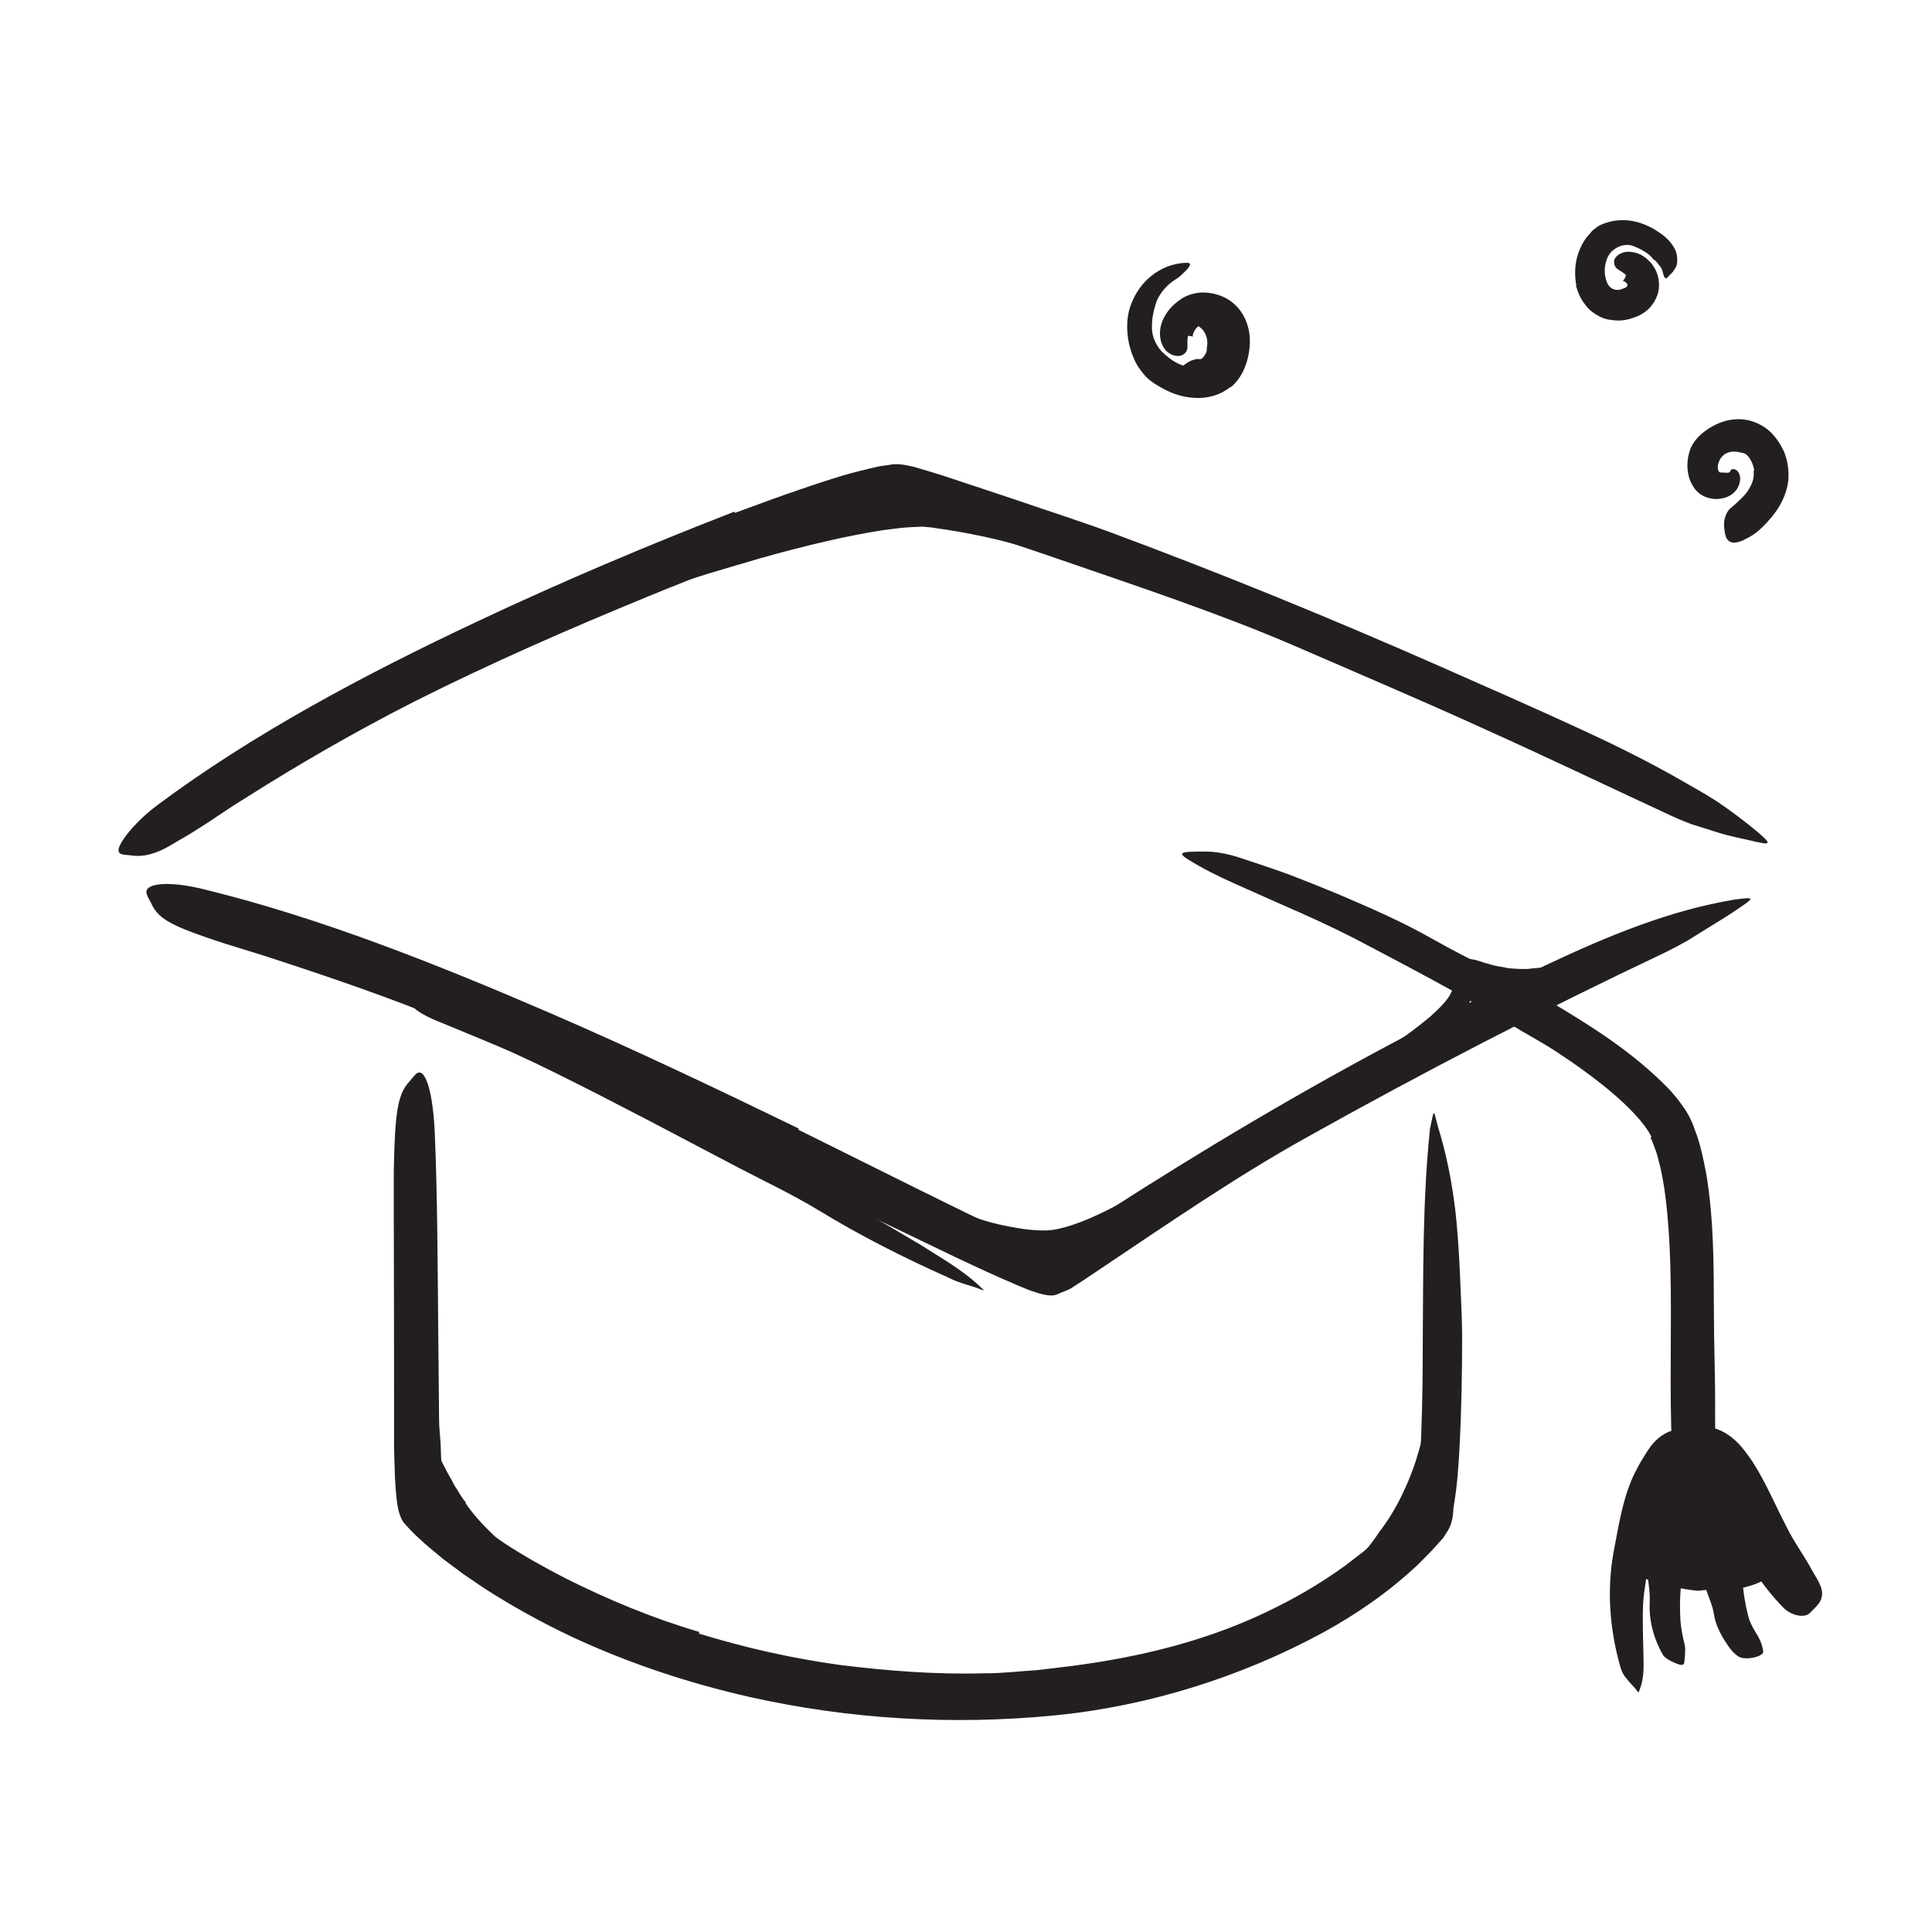
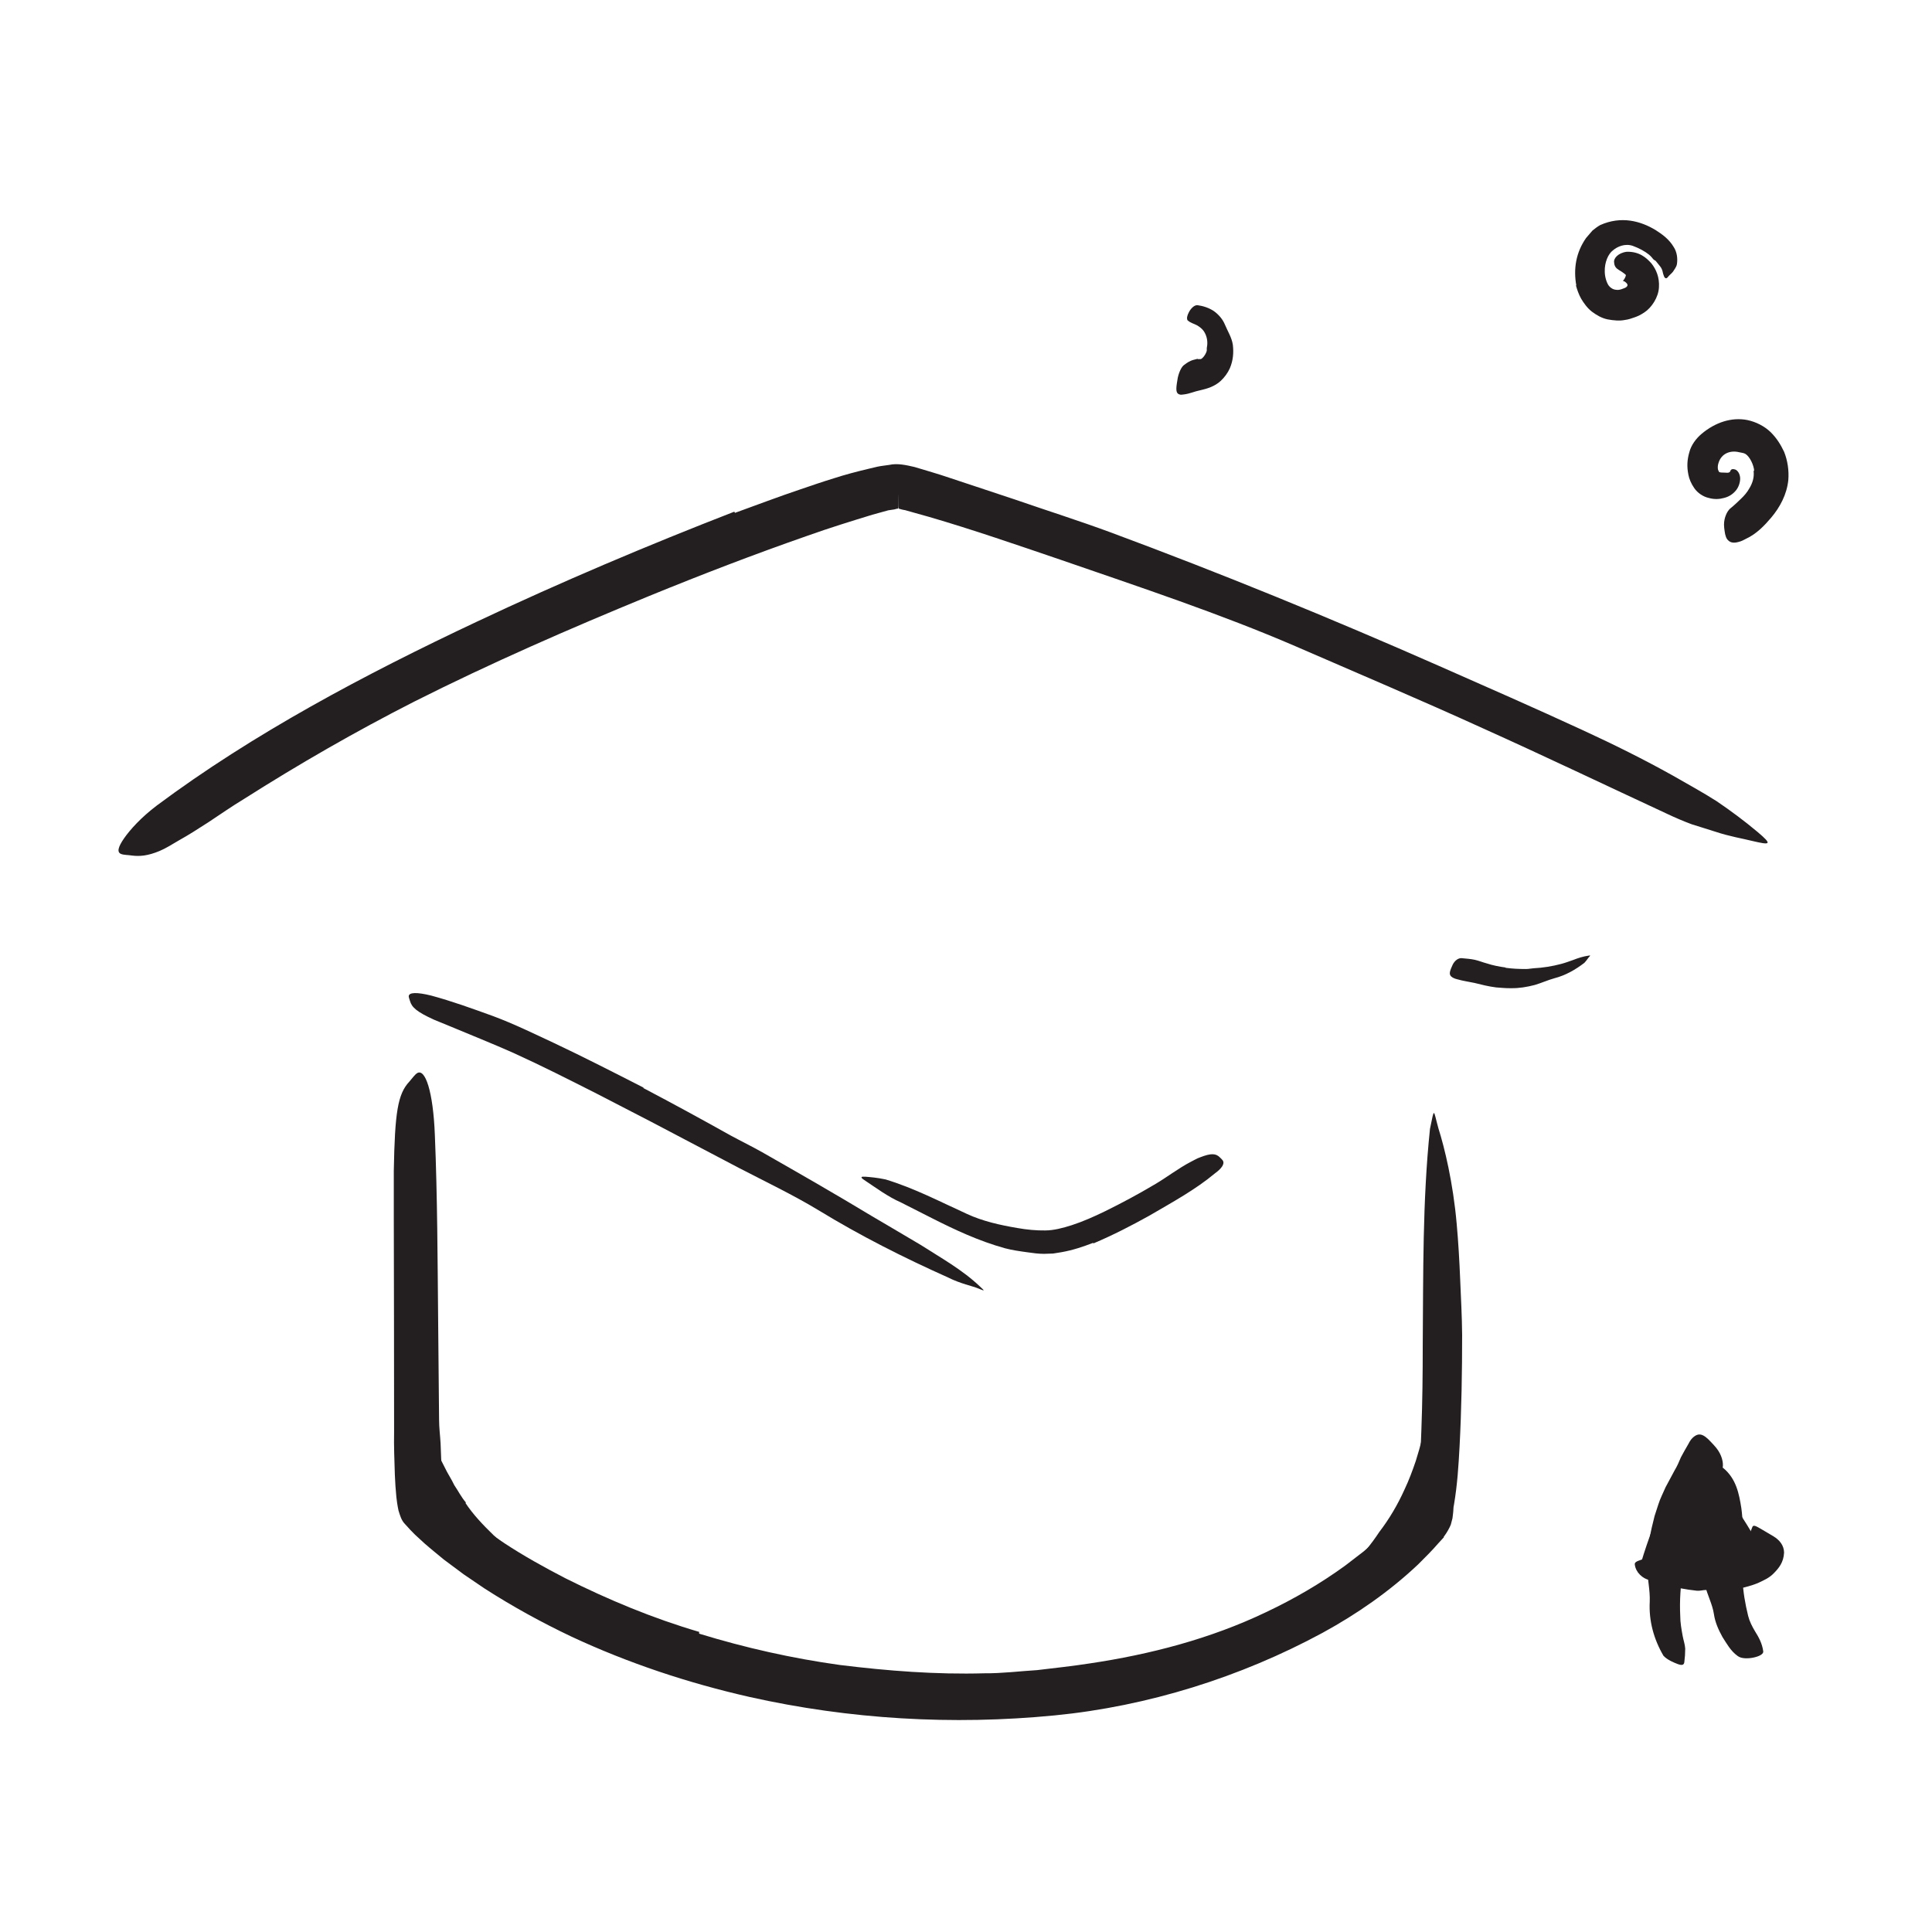
<svg xmlns="http://www.w3.org/2000/svg" id="Layer_1" width="128" height="128" viewBox="0 0 128 128">
  <defs>
    <style>.cls-1{fill:#231f20;stroke-width:0px;}</style>
  </defs>
  <path class="cls-1" d="M79.56,23.79c.12-.05.29-.25.38-.51.03-.09,0-.18.02-.27.07-.33.02-.75-.22-1.09-.11-.15-.26-.26-.42-.36-.21-.12-.44-.15-.65-.35-.05-.13-.03-.28.1-.53.13-.25.36-.48.57-.46.37.05.75.17,1.08.39.32.23.59.54.74.91.18.43.45.85.52,1.33.06.52.02,1.03-.2,1.55-.14.31-.35.6-.61.84-.4.37-.92.52-1.37.62-.35.07-.7.23-1.05.27-.08,0-.16.03-.23.02-.27-.04-.33-.21-.25-.75l.06-.37c.09-.41.26-.74.42-.85.48-.38.75-.35.86-.4.08-.01.11.05.2,0l.04.02Z" />
-   <path class="cls-1" d="M52.68,34.05c2.48-.58,4.95-1.15,7.63-1.31l.74-.04c.27,0,.56.02.83.03.5.06.99.13,1.44.26,1.62.42,3.16.92,4.7,1.45,1.54.51,3.07,1.02,4.59,1.57,1.36.47,2.72.95,4.06,1.42.87.29,1.72.65,2.55,1.04.84.39,1.64.86,2.38,1.47.46.38.32.41-.19.34-.48-.12-1.47-.05-2.44-.37-.86-.29-1.78-.45-2.63-.79l-2.6-.9c-1.74-.59-3.49-1.18-5.26-1.78-2.09-.7-4.42-1.16-6.54-1.46-.31-.06-.53-.05-.79-.09l-.88.04c-.59.03-1.2.13-1.8.2-1.21.19-2.43.43-3.64.71-1.49.34-2.99.73-4.47,1.15-2.24.66-4.5,1.31-6.71,2.06-1.71.58-3.34,1.3-5.02,1.92-.37.14-.73.29-1.11.41-1.4.47-1.91.47-2.34.15-.1-.07-.22-.13-.29-.21-.23-.26.24-.74,1.21-1.22,2.86-1.48,6.01-2.74,9.21-3.9,2.38-.86,4.85-1.53,7.32-2.19l.02.05Z" />
  <path class="cls-1" d="M42.63,72.09c1.94,1.02,3.85,2.06,5.76,3.13.7.38,1.42.73,2.11,1.12,2.44,1.39,4.88,2.79,7.28,4.24,1.08.63,2.15,1.27,3.22,1.9,1.34.86,2.74,1.63,3.92,2.75.37.34.31.3-.09.14-.4-.17-1.2-.32-2.01-.73-2.95-1.32-5.83-2.77-8.61-4.47-1.67-1.01-3.5-1.88-5.27-2.8l-5.82-3.06-3.6-1.86c-1.82-.92-3.65-1.85-5.5-2.69-1.44-.64-2.88-1.21-4.31-1.81-.32-.13-.63-.26-.95-.39-1.17-.53-1.48-.83-1.6-1.25-.03-.1-.07-.2-.08-.29-.01-.29.56-.29,1.49-.06,1.37.37,2.72.86,4.1,1.36,1.37.51,2.7,1.16,4.05,1.79,1.99.94,3.96,1.95,5.92,2.95l-.02.04Z" />
  <path class="cls-1" d="M72.4,82.35c-.65.25-1.33.48-2.07.61l-.56.09-.6.02c-.38,0-.72-.05-1.08-.1-.51-.07-1.02-.14-1.51-.27-1.73-.48-3.31-1.22-4.85-2-.68-.35-1.36-.69-2.03-1.03-.89-.39-1.67-.98-2.47-1.51-.25-.17-.18-.22.1-.2.27.02.78.06,1.34.18,1.91.58,3.62,1.48,5.38,2.28,1.05.49,2.23.75,3.36.94.61.11,1.26.17,1.84.16.55,0,1.17-.16,1.76-.35.74-.24,1.48-.57,2.2-.92,1.1-.54,2.2-1.13,3.26-1.76.83-.48,1.58-1.08,2.45-1.53.19-.09.37-.21.58-.28.76-.3,1.07-.26,1.33.01.06.06.13.12.18.19.15.23-.08.54-.52.86-1.28,1.07-2.8,1.9-4.36,2.81-1.17.65-2.39,1.28-3.69,1.83l-.02-.04Z" />
  <path class="cls-1" d="M30.84,99.58c.51.77,1.17,1.46,1.86,2.13.25.24.56.42.82.66.92.84,1.92,1.64,3,2.31.48.3.97.59,1.47.85.65.33,1.3.65,1.9,1.09.19.13.16.13-.04.12-.2-.03-.61.05-1.04-.03-.73-.2-1.46-.42-2.18-.69-.36-.12-.7-.31-1.03-.49-.34-.18-.67-.38-.98-.6-.38-.26-.79-.49-1.19-.75-.41-.24-.82-.49-1.19-.79-.83-.64-1.58-1.39-2.27-2.19-.41-.5-.81-1.02-1.16-1.57-.56-.82-.93-1.75-1.29-2.66-.12-.36-.26-.71-.4-1.07l-.31-1.1c-.05-.16-.09-.32-.1-.49-.04-.63.06-.83.44-.97.09-.03.17-.07.26-.09.29-.06.56.17.71.56.42,1.17.76,2.32,1.34,3.4.19.41.45.78.64,1.19.26.38.46.79.77,1.15l-.03.03Z" />
  <path class="cls-1" d="M94.86,98.6c-.5,1.09-1.08,2.15-1.78,3.12-.24.37-.49.72-.78,1.05-1.05,1.13-2.25,2.07-3.5,2.89-.58.33-1.12.71-1.71,1-.37.19-.73.41-1.12.57-.38.18-.8.26-1.2.39-.25.07-.23.03-.07-.15.17-.16.43-.54.81-.81,1.39-.92,2.66-1.92,3.94-2.92.75-.62,1.39-1.42,1.93-2.24.66-.86,1.22-1.81,1.67-2.81.29-.61.53-1.25.75-1.9.31-.99.58-2.01.74-3.04.13-.8.12-1.6.16-2.4.02-.18,0-.35.02-.53.07-.66.2-.86.59-.97.09-.03.18-.06.27-.07.3-.04.52.25.59.75.24,1.5.12,3.08-.2,4.64-.25,1.16-.64,2.31-1.09,3.43h-.04Z" />
  <path class="cls-1" d="M108.53,104.19s2.2-8.03,4.12-6.92,4.74,6.67,4.74,6.67l-8.86.24Z" />
-   <path class="cls-1" d="M95.31,68.55c-.44.34-.93.61-1.39.9-.17.1-.33.23-.5.32-.63.32-1.25.63-1.9.89-.29.11-.57.24-.84.36-.36.16-.72.31-1.11.37-.12.02-.14-.08-.09-.23.05-.14.16-.35.34-.47.65-.42,1.24-.9,1.96-1.18.42-.18.79-.5,1.17-.77.42-.29.83-.6,1.23-.92.24-.2.5-.39.73-.61.36-.32.7-.66.99-1.04.22-.3.35-.65.48-.98.03-.07.06-.15.08-.22.12-.26.25-.29.62-.16.08.03.17.05.25.09.28.12.43.35.38.6-.16.75-.62,1.4-1.13,1.96-.39.41-.81.79-1.25,1.14l-.02-.02Z" />
  <path class="cls-1" d="M99.76,64.12c.43.06.88.08,1.35.08.17,0,.33-.04.5-.05.61-.03,1.23-.13,1.83-.29.27-.07.53-.17.79-.26.33-.13.67-.24,1.04-.29.11-.02.1,0,.03.07-.07.07-.18.25-.33.41-.6.46-1.25.83-1.98,1.02-.44.12-.87.32-1.32.45-.5.13-1.03.22-1.56.21-.32.01-.65-.03-.98-.05-.49-.06-.97-.18-1.45-.3-.37-.08-.76-.13-1.13-.24-.08-.02-.16-.04-.24-.08-.28-.14-.32-.28-.17-.65.03-.08.07-.17.11-.25.14-.27.37-.43.58-.42.31.03.61.05.88.11.27.06.53.17.8.24.39.13.81.21,1.24.27v.03Z" />
  <path class="cls-1" d="M114.73,105.26c-.57.05-1.14.08-1.7.08-.21,0-.4.07-.61.05-.74-.08-1.46-.22-2.18-.41-.33-.1-.64-.14-.97-.3-.42-.09-.89-.48-.96-1.02-.03-.16.15-.23.42-.32.28-.09.59-.3.77-.41.25-.13.43-.14.7-.21.22.06.52.12.83.24.38.14.78-.05,1.18-.1.44-.07.9-.1,1.36-.18.28-.05.56-.09.83-.18.41-.12.84-.23,1.17-.47.26-.19.41-.53.5-.79.02-.06.04-.11.08-.14.12-.07.38.12.95.45l.39.23c.41.25.7.6.71,1.08-.03.66-.36,1.04-.66,1.35-.32.34-.69.49-1.07.67-.56.23-1.13.35-1.7.46l-.02-.07Z" />
  <path class="cls-1" d="M48.69,33.98c1.44-.52,2.88-1.07,4.34-1.56.73-.25,1.46-.5,2.21-.73.74-.24,1.5-.44,2.3-.63l.59-.14c.23-.05.53-.08.79-.12.53-.12,1.11.01,1.67.14.79.24,1.54.45,2.27.7l4.37,1.45c2.11.73,4.23,1.4,6.32,2.17,7.36,2.73,14.62,5.7,21.79,8.86,3.18,1.4,6.39,2.81,9.53,4.26,2.02.93,4.02,1.92,5.97,3.01.97.56,1.95,1.09,2.89,1.69.93.63,1.83,1.3,2.69,2.02,1.07.9.85.89-.35.61-.59-.15-1.47-.29-2.43-.61-.48-.16-1.01-.31-1.56-.49-.54-.2-1.1-.44-1.67-.71-4.05-1.88-8.08-3.81-12.17-5.65-4.08-1.86-8.24-3.62-12.4-5.43-4.98-2.15-10.35-3.93-15.59-5.74-2.88-.98-5.77-1.98-8.68-2.83l-1.07-.3-.53-.15c-.12-.02-.23-.04-.35-.08-.03-.03-.06.03-.09-.07v-.42s0-.21,0-.21v-.1c0-.62-.01.72-.01.62-.01.21-.02.16-.03.16h-.05s-.19.05-.19.05l-.4.06-1.05.29c-1.41.43-2.86.88-4.29,1.39-3.53,1.23-7.04,2.58-10.51,4-5.26,2.16-10.51,4.45-15.55,6.99-3.91,1.99-7.64,4.14-11.28,6.45-.81.49-1.57,1.02-2.37,1.55-.74.48-1.36.87-1.9,1.17-.53.31-.94.57-1.33.73-.77.32-1.31.37-1.84.3-.24-.04-.52-.03-.7-.1-.3-.11-.21-.46.19-1.04.4-.57,1.11-1.37,2.18-2.18,6.36-4.74,13.71-8.65,21.21-12.18,5.58-2.63,11.27-5.04,17.04-7.28l.04.07Z" />
-   <path class="cls-1" d="M52.88,74.84l8.07,4.01c2.68,1.31,5.4,2.7,8.03,3.82l.37.14c.06.02.13.04.19,0l.93-.63c.9-.62,1.81-1.23,2.73-1.83,6.52-4.2,13.2-8.17,20.07-11.78,1.53-.79,3.04-1.62,4.59-2.39l2.3-1.18c.78-.37,1.56-.73,2.33-1.09,3.97-1.87,8.1-3.6,12.49-4.32,1.37-.18,1.2-.08.2.6-.5.35-1.21.79-2.06,1.31-.43.27-.89.55-1.37.85-.5.28-1.03.56-1.59.83-7.94,3.76-15.77,7.8-23.58,12.17-4.68,2.6-9.27,5.77-13.83,8.82l-.94.63-.49.32-.37.24c-.13.08-.28.12-.42.19-.28.09-.53.27-.83.28-.29.01-.59-.07-.89-.15-.67-.2-.94-.34-1.32-.49-1.44-.61-2.81-1.25-4.19-1.9l-8.19-3.94c-3.35-1.62-6.7-3.24-10.07-4.8-5.1-2.38-10.23-4.78-15.4-6.89-4.02-1.64-8.05-3.01-12.11-4.33-.9-.28-1.78-.55-2.68-.83-3.33-1.09-4.34-1.56-4.82-2.63-.11-.23-.28-.48-.32-.68-.17-.66,1.42-.89,3.97-.23,7.58,1.87,15.19,4.89,22.7,8.13,5.58,2.41,11.08,5.03,16.54,7.68l-.03.07Z" />
  <path class="cls-1" d="M46.34,108.24c3.03.93,6.14,1.63,9.31,2.07,3.16.39,6.37.64,9.57.55,1.17.01,2.33-.14,3.49-.21,1.15-.14,2.31-.26,3.46-.44,4.04-.6,8.03-1.64,11.71-3.4,1.84-.87,3.6-1.89,5.25-3.09l1.21-.93,1.16-.99,1.12-1.03.53-.54.27-.27c.04-.05.12-.07.15-.12l.02-.02h0c-.11-.11.99.84.51.43l-.02-.02c-.05-.05-.11-.1-.17-.15-.11-.08-.28-.17-.36-.19.03,0,.13-.21.19-.39.07-.2.09-.41.12-.63.07-.44.11-.89.15-1.35.08-.92.13-1.85.16-2.78.07-1.86.09-3.73.09-5.59.04-4.77-.02-9.57.48-14.36.31-1.49.21-1.29.56-.03.4,1.26.97,3.58,1.21,6.33.11,1.22.18,2.45.23,3.67.05,1.22.12,2.45.13,3.68,0,2.46-.04,4.91-.17,7.4-.07,1.26-.14,2.48-.37,3.85-.05.18-.03.35-.06.57-.01.11-.02.2-.04.33l-.11.42c-.07.19-.27.54-.37.67l-.07.1s-.04.02-.02.07l-.04.04-.33.36c-.43.5-.89.95-1.35,1.41-1.9,1.79-4.05,3.28-6.32,4.52-5.43,2.94-11.59,4.87-17.75,5.47-6.76.66-13.59.26-20.2-1.22-4.06-.92-8.04-2.24-11.81-4-1.98-.94-3.91-2-5.76-3.19l-1.37-.93-1.33-.99c-.43-.36-.86-.7-1.28-1.07l-.62-.57c-.21-.2-.39-.4-.67-.71-.24-.24-.33-.58-.43-.9-.03-.16-.07-.34-.09-.5l-.05-.39c-.05-.5-.08-.99-.1-1.47-.03-.96-.07-1.91-.05-2.85,0-4.78-.01-9.46-.02-14.19,0-1.04,0-2.05,0-3.1.07-3.87.26-5.09,1.03-5.91.17-.19.34-.44.5-.55.55-.38,1.08,1.22,1.19,4.08.17,4.09.18,8.27.22,12.5.02,2.11.04,4.23.06,6.36,0,.53.07,1.06.1,1.58l.06,1.56c.03.51.06,1.02.1,1.49.07.63.05.38.05.44-.05-.08.15.17.34.33,1.05.97,2.32,1.92,3.63,2.76,1.3.86,2.69,1.63,4.1,2.36,2.84,1.42,5.79,2.65,8.86,3.55l-.02.08Z" />
  <path class="cls-1" d="M112.07,101.18c-.24.65-.44,1.35-.53,2.08-.04.27,0,.54-.04.81-.16.96-.23,1.97-.18,2.98,0,.45.08.89.16,1.33.05.28.15.55.17.84,0,.3-.02.6-.06.91-.03.2-.18.21-.43.12-.24-.09-.69-.27-.95-.55-.64-1.09-.98-2.32-.91-3.59.03-.76-.16-1.53-.18-2.31.02-.86.12-1.73.31-2.58l.19-.78.25-.77c.12-.39.32-.76.48-1.14.2-.37.39-.73.59-1.1.17-.28.3-.58.43-.89.16-.29.32-.59.5-.89.07-.14.15-.27.26-.38.41-.39.72-.28,1.23.27.12.13.24.25.35.39.36.45.49.97.42,1.33-.3.92-.82,1.4-1.2,2.16-.17.25-.27.56-.44.84-.12.31-.26.61-.35.94h-.06Z" />
  <path class="cls-1" d="M115.42,102.05c-.05.68-.09,1.31-.08,1.93.01.22.09.44.11.66.03.8.17,1.61.37,2.42.09.36.26.69.45,1.01.25.4.48.81.55,1.34.02.17-.25.32-.61.4-.35.08-.84.1-1.09-.1-.46-.33-.71-.8-1-1.25-.26-.47-.49-.97-.57-1.53-.1-.66-.44-1.26-.59-1.92-.16-.72-.23-1.44-.29-2.13-.03-.42-.05-.84-.08-1.26-.05-.62-.07-1.24-.24-1.83-.13-.46-.45-.85-.71-1.25-.06-.09-.15-.17-.19-.26-.11-.36.11-.54.83-.85l.48-.2c.53-.2,1.1-.2,1.41.03.86.71,1.05,1.71,1.2,2.67.1.72.09,1.43.12,2.1h-.07Z" />
-   <path class="cls-1" d="M109.41,75.31c-.47-.94-1.56-2.03-2.66-2.96-1.13-.95-2.37-1.84-3.65-2.68-.94-.61-1.93-1.14-2.89-1.72-3.39-2.07-6.95-3.92-10.5-5.79-1.59-.81-3.22-1.55-4.84-2.25-1.04-.46-2.08-.93-3.12-1.39-1.04-.47-2.06-.97-3.04-1.58-.61-.38-.47-.48.19-.51.33-.01.79-.02,1.35,0,.54.04,1.15.16,1.78.36,1.11.37,2.22.73,3.32,1.13,1.09.42,2.18.85,3.26,1.3,2.15.92,4.31,1.85,6.37,3.03,2.46,1.39,5.15,2.6,7.66,4.07,2.75,1.64,5.49,3.34,7.87,5.77.36.39.71.78,1.02,1.26.32.43.61,1.04.76,1.51.39,1,.58,2.01.77,3,.49,3.02.48,6.02.49,8.96,0,2.29.1,4.54.08,6.8,0,.5.01.99,0,1.49-.07,1.86-.46,2.42-1.2,2.75-.18.07-.35.18-.52.22-.56.13-.98-.67-1.13-2.03-.2-4.01,0-8.18-.12-12.28-.04-1.52-.14-3.03-.32-4.49-.09-.73-.22-1.44-.38-2.12-.1-.32-.16-.69-.28-.97-.11-.3-.22-.64-.33-.81l.06-.04Z" />
-   <path class="cls-1" d="M112.84,97.95c-.02-.06-.07-.1-.14-.12-.29.03-.47.02-.6.02-.12,0-.09-.02-.13-.02-.05-.01-.11-.01-.16,0-.03,0-.05.02-.08.04-.02.01-.04.03-.11.12-.12.15-.23.28-.35.45-.14.22-.26.45-.38.68-.1.24-.21.48-.33.71-.82,1.68-1.38,3.65-1.63,5.69-.12.9-.09,1.83-.08,2.74l.04,1.77c.01.59,0,1.19-.22,1.81-.14.39-.09.33-.32.04-.11-.15-.35-.35-.53-.6-.1-.13-.22-.26-.3-.41-.07-.15-.14-.31-.18-.48-.68-2.4-.9-4.96-.44-7.54.3-1.52.53-3.17,1.16-4.71.15-.39.36-.76.55-1.13.26-.42.46-.8.8-1.25.38-.47.87-.85,1.45-1,.28-.09.59-.12.88-.13h.5c.21-.04.43-.07.64-.08.78-.04,1.51.36,2.07.87.31.28.48.5.67.74.18.23.34.47.5.7.91,1.42,1.49,2.86,2.21,4.23.52,1.08,1.24,2.02,1.78,3.05.12.22.27.43.38.66.21.42.28.74.2,1.02-.05.27-.23.5-.5.76-.12.11-.22.23-.32.32-.3.26-1.05.2-1.64-.31-1.6-1.6-2.74-3.54-3.64-5.44-.35-.69-.69-1.39-1.04-1.99-.17-.3-.35-.59-.51-.81l-.2-.26s0-.02,0-.03l.04-.08Z" />
  <path class="cls-1" d="M104.44,18.94c-.21-1.12-.03-2.21.64-3.17l.42-.49c.17-.14.34-.27.52-.37,1.39-.62,2.68-.27,3.68.34.44.28.89.61,1.19,1.12.21.32.27.75.21,1.13-.03.19-.17.35-.26.5-.11.14-.26.24-.35.37-.13.15-.23.03-.29-.19-.04-.11-.04-.23-.11-.37-.06-.14-.21-.28-.27-.37l-.13-.16c-.07-.04-.11-.06-.15-.1-.07-.09-.16-.2-.29-.31-.27-.22-.66-.43-1.07-.58-.52-.18-1.03.05-1.31.29-.33.24-.57.82-.55,1.41,0,.35.12.73.26.93.11.15.3.27.5.28.1.02.23,0,.35-.04.13-.05.27-.09.33-.15.1-.09.07-.16.03-.22-.05-.06-.14-.15-.23-.17-.02,0-.04,0-.05.01,0,.01.08-.11.11-.15.08-.14.1-.22.1-.28.01,0-.01-.06.01,0,.02.04.02.01.05.08.04.05,0,0-.05-.05-.04-.04-.09-.09-.15-.13-.1-.08-.22-.15-.32-.21-.18-.11-.31-.24-.32-.51-.05-.25.26-.63.84-.7.83-.02,1.29.39,1.63.77.32.4.54.93.5,1.58-.03.66-.48,1.35-.97,1.67-.12.08-.24.15-.36.21-.12.06-.2.08-.3.12-.2.07-.39.14-.64.17-.33.07-.75.03-1.13-.04-.39-.08-.73-.28-1.04-.51-.31-.24-.55-.58-.72-.87-.16-.29-.26-.58-.34-.87l.05-.02Z" />
  <path class="cls-1" d="M116.22,31.21c-.02-.4-.3-.96-.57-1.13-.12-.08-.28-.08-.43-.12-.57-.14-1.18.07-1.37.73-.05.14-.05.32-.03.41.03.11.06.11.06.14,0,.06.15.07.31.07.18,0,.34.05.43-.06.04-.1.08-.23.35-.14.13.05.3.24.32.56.01.29-.11.65-.33.88-.2.22-.45.37-.74.44-.29.08-.63.11-1.01,0-.37-.08-.74-.33-.96-.65-.21-.3-.34-.62-.39-.89-.11-.54-.08-.99.06-1.48.12-.48.45-.92.82-1.23.89-.75,1.98-1.12,3.03-.91.57.12,1.12.4,1.54.8.41.41.66.82.89,1.3.24.6.33,1.25.28,1.88-.1.95-.55,1.79-1.13,2.48-.45.53-.97,1.08-1.68,1.41-.15.08-.3.16-.47.2-.31.09-.53.06-.68-.08-.15-.12-.22-.33-.26-.64-.02-.14-.04-.28-.04-.42,0-.46.2-.88.4-1.06.31-.25.52-.46.73-.66.21-.2.4-.42.54-.67.23-.37.34-.77.29-1.17l.05-.02Z" />
-   <path class="cls-1" d="M81.54,25.62c-.74.61-1.64.79-2.4.74-.77-.04-1.45-.27-2.06-.6-.44-.24-.89-.5-1.24-.89-.29-.34-.58-.75-.73-1.15-.17-.39-.29-.8-.36-1.21-.13-.83-.1-1.69.23-2.46.28-.68.7-1.29,1.25-1.73.69-.58,1.56-.9,2.41-.91.27,0,.24.15.07.36-.09.11-.21.24-.35.36-.14.14-.29.27-.46.37-.61.38-1.03.9-1.27,1.45-.19.57-.33,1.14-.31,1.8,0,.39.14.79.35,1.14.2.34.46.57.77.81.65.53,1.64.82,2.32.6.4-.14.71-.43.86-.95.25-.82.09-1.71-.55-1.84-.12-.04-.33-.04-.42-.02-.16.03-.27.12-.38.24-.12.13-.21.31-.24.45-.02.04,0,.07,0,.1,0,.01.02.01.02.02-.05,0-.15-.03-.19-.04-.05,0-.11,0-.17,0-.03,0-.05,0-.08,0-.08.03-.03,0-.05.01-.03.02.07-.05.07-.07.01-.02.02-.03.03-.04.03-.03.05-.06.07-.09.05-.09.03-.05,0,0-.02.04-.03.08-.03.13,0,.1-.02.22-.03.37,0,.13,0,.27,0,.4,0,.22-.08.41-.3.53-.11.06-.25.11-.46.07-.18-.01-.49-.13-.72-.41-.43-.57-.37-1.26-.26-1.65.12-.41.32-.73.54-1.01.23-.27.49-.5.84-.73.37-.23.8-.35,1.24-.39.34,0,.51.01.77.06.25.05.5.12.75.24.51.23.97.65,1.25,1.12.54.91.55,1.83.42,2.58-.11.71-.45,1.66-1.2,2.28l-.04-.04Z" />
+   <path class="cls-1" d="M81.54,25.62l-.04-.04Z" />
</svg>